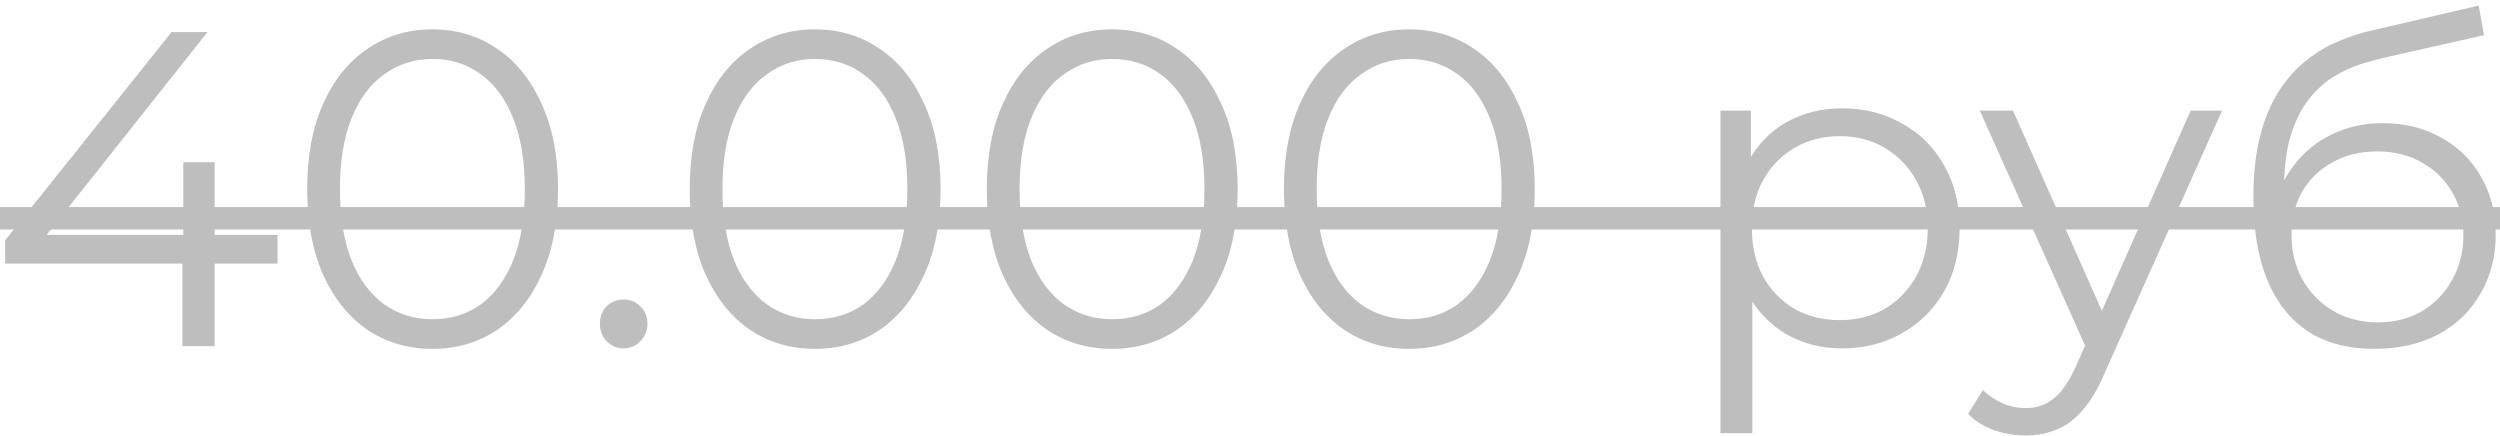
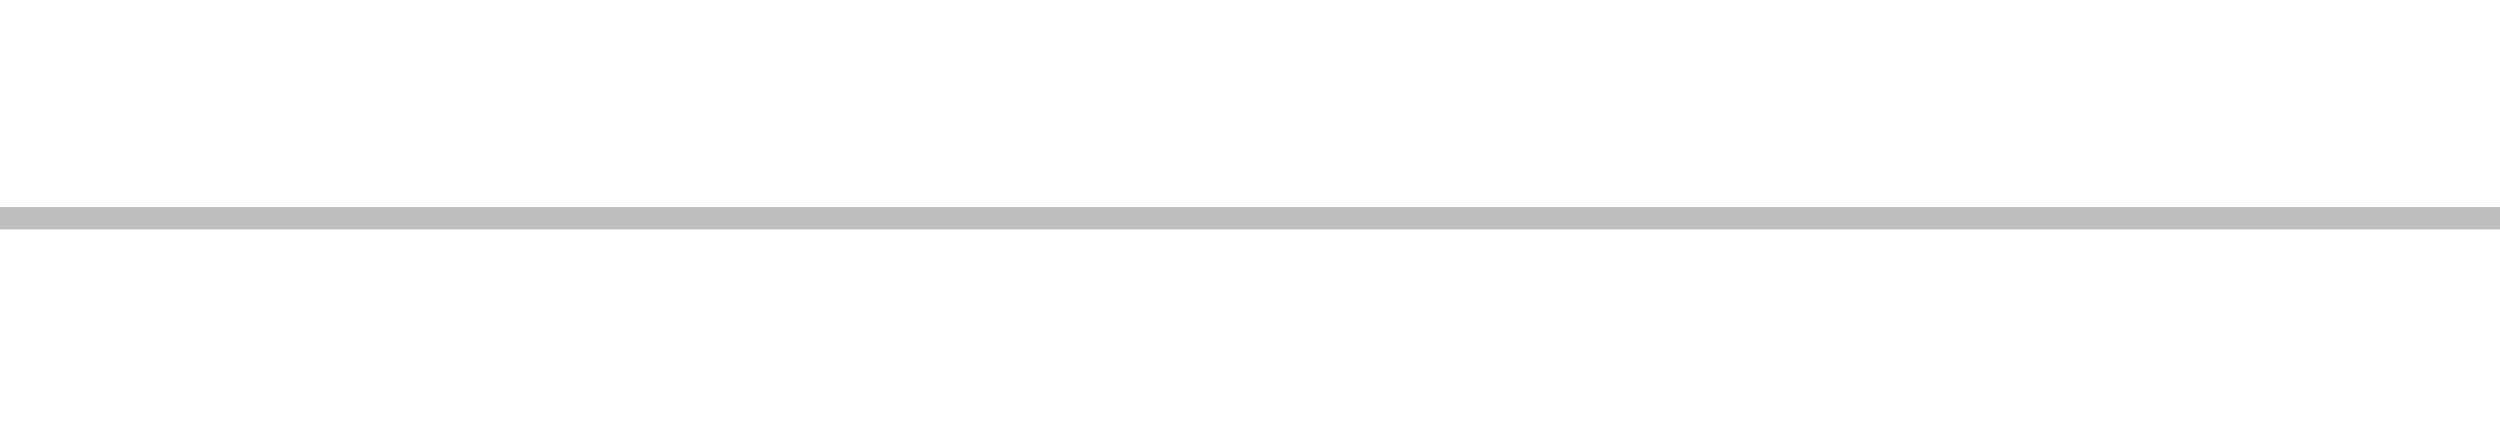
<svg xmlns="http://www.w3.org/2000/svg" width="195" height="34" viewBox="0 0 195 34" fill="none">
-   <path d="M0.4 20.56V18.74L13.385 2.5H16.185L3.305 18.74L1.94 18.32H21.645V20.56H0.4ZM14.225 27V20.56L14.295 18.32V12.65H16.745V27H14.225ZM33.725 27.21C31.835 27.21 30.155 26.72 28.685 25.74C27.215 24.737 26.06 23.313 25.22 21.47C24.38 19.603 23.96 17.363 23.96 14.75C23.96 12.137 24.38 9.908 25.22 8.065C26.06 6.198 27.215 4.775 28.685 3.795C30.155 2.792 31.835 2.29 33.725 2.29C35.615 2.29 37.295 2.792 38.765 3.795C40.235 4.775 41.39 6.198 42.23 8.065C43.093 9.908 43.525 12.137 43.525 14.75C43.525 17.363 43.093 19.603 42.23 21.47C41.39 23.313 40.235 24.737 38.765 25.74C37.295 26.72 35.615 27.21 33.725 27.21ZM33.725 24.9C35.171 24.9 36.431 24.515 37.505 23.745C38.578 22.952 39.418 21.808 40.025 20.315C40.631 18.798 40.935 16.943 40.935 14.75C40.935 12.557 40.631 10.713 40.025 9.22C39.418 7.703 38.578 6.56 37.505 5.79C36.431 4.997 35.171 4.6 33.725 4.6C32.325 4.6 31.076 4.997 29.98 5.79C28.883 6.56 28.031 7.703 27.425 9.22C26.818 10.713 26.515 12.557 26.515 14.75C26.515 16.943 26.818 18.798 27.425 20.315C28.031 21.808 28.883 22.952 29.98 23.745C31.076 24.515 32.325 24.9 33.725 24.9ZM48.648 27.175C48.134 27.175 47.691 26.988 47.318 26.615C46.968 26.242 46.792 25.787 46.792 25.25C46.792 24.69 46.968 24.235 47.318 23.885C47.691 23.535 48.134 23.36 48.648 23.36C49.161 23.36 49.593 23.535 49.943 23.885C50.316 24.235 50.502 24.69 50.502 25.25C50.502 25.787 50.316 26.242 49.943 26.615C49.593 26.988 49.161 27.175 48.648 27.175ZM63.563 27.21C61.673 27.21 59.993 26.72 58.523 25.74C57.053 24.737 55.898 23.313 55.059 21.47C54.218 19.603 53.798 17.363 53.798 14.75C53.798 12.137 54.218 9.908 55.059 8.065C55.898 6.198 57.053 4.775 58.523 3.795C59.993 2.792 61.673 2.29 63.563 2.29C65.454 2.29 67.133 2.792 68.603 3.795C70.073 4.775 71.228 6.198 72.069 8.065C72.932 9.908 73.364 12.137 73.364 14.75C73.364 17.363 72.932 19.603 72.069 21.47C71.228 23.313 70.073 24.737 68.603 25.74C67.133 26.72 65.454 27.21 63.563 27.21ZM63.563 24.9C65.01 24.9 66.27 24.515 67.344 23.745C68.417 22.952 69.257 21.808 69.864 20.315C70.47 18.798 70.773 16.943 70.773 14.75C70.773 12.557 70.47 10.713 69.864 9.22C69.257 7.703 68.417 6.56 67.344 5.79C66.27 4.997 65.01 4.6 63.563 4.6C62.163 4.6 60.915 4.997 59.819 5.79C58.722 6.56 57.87 7.703 57.264 9.22C56.657 10.713 56.353 12.557 56.353 14.75C56.353 16.943 56.657 18.798 57.264 20.315C57.87 21.808 58.722 22.952 59.819 23.745C60.915 24.515 62.163 24.9 63.563 24.9ZM86.737 27.21C84.847 27.21 83.167 26.72 81.697 25.74C80.227 24.737 79.072 23.313 78.232 21.47C77.392 19.603 76.972 17.363 76.972 14.75C76.972 12.137 77.392 9.908 78.232 8.065C79.072 6.198 80.227 4.775 81.697 3.795C83.167 2.792 84.847 2.29 86.737 2.29C88.627 2.29 90.307 2.792 91.777 3.795C93.247 4.775 94.402 6.198 95.242 8.065C96.106 9.908 96.537 12.137 96.537 14.75C96.537 17.363 96.106 19.603 95.242 21.47C94.402 23.313 93.247 24.737 91.777 25.74C90.307 26.72 88.627 27.21 86.737 27.21ZM86.737 24.9C88.184 24.9 89.444 24.515 90.517 23.745C91.591 22.952 92.431 21.808 93.037 20.315C93.644 18.798 93.947 16.943 93.947 14.75C93.947 12.557 93.644 10.713 93.037 9.22C92.431 7.703 91.591 6.56 90.517 5.79C89.444 4.997 88.184 4.6 86.737 4.6C85.337 4.6 84.089 4.997 82.992 5.79C81.896 6.56 81.044 7.703 80.437 9.22C79.831 10.713 79.527 12.557 79.527 14.75C79.527 16.943 79.831 18.798 80.437 20.315C81.044 21.808 81.896 22.952 82.992 23.745C84.089 24.515 85.337 24.9 86.737 24.9ZM109.911 27.21C108.021 27.21 106.341 26.72 104.871 25.74C103.401 24.737 102.246 23.313 101.406 21.47C100.566 19.603 100.146 17.363 100.146 14.75C100.146 12.137 100.566 9.908 101.406 8.065C102.246 6.198 103.401 4.775 104.871 3.795C106.341 2.792 108.021 2.29 109.911 2.29C111.801 2.29 113.481 2.792 114.951 3.795C116.421 4.775 117.576 6.198 118.416 8.065C119.28 9.908 119.711 12.137 119.711 14.75C119.711 17.363 119.28 19.603 118.416 21.47C117.576 23.313 116.421 24.737 114.951 25.74C113.481 26.72 111.801 27.21 109.911 27.21ZM109.911 24.9C111.358 24.9 112.618 24.515 113.691 23.745C114.765 22.952 115.605 21.808 116.211 20.315C116.818 18.798 117.121 16.943 117.121 14.75C117.121 12.557 116.818 10.713 116.211 9.22C115.605 7.703 114.765 6.56 113.691 5.79C112.618 4.997 111.358 4.6 109.911 4.6C108.511 4.6 107.263 4.997 106.166 5.79C105.07 6.56 104.218 7.703 103.611 9.22C103.005 10.713 102.701 12.557 102.701 14.75C102.701 16.943 103.005 18.798 103.611 20.315C104.218 21.808 105.07 22.952 106.166 23.745C107.263 24.515 108.511 24.9 109.911 24.9ZM143.68 27.175C142.093 27.175 140.658 26.813 139.375 26.09C138.092 25.343 137.065 24.282 136.295 22.905C135.548 21.505 135.175 19.802 135.175 17.795C135.175 15.788 135.548 14.097 136.295 12.72C137.042 11.32 138.057 10.258 139.34 9.535C140.623 8.812 142.07 8.45 143.68 8.45C145.43 8.45 146.993 8.847 148.37 9.64C149.77 10.41 150.867 11.507 151.66 12.93C152.453 14.33 152.85 15.952 152.85 17.795C152.85 19.662 152.453 21.295 151.66 22.695C150.867 24.095 149.77 25.192 148.37 25.985C146.993 26.778 145.43 27.175 143.68 27.175ZM134.195 33.79V8.625H136.575V14.155L136.33 17.83L136.68 21.54V33.79H134.195ZM143.505 24.97C144.812 24.97 145.978 24.678 147.005 24.095C148.032 23.488 148.848 22.648 149.455 21.575C150.062 20.478 150.365 19.218 150.365 17.795C150.365 16.372 150.062 15.123 149.455 14.05C148.848 12.977 148.032 12.137 147.005 11.53C145.978 10.923 144.812 10.62 143.505 10.62C142.198 10.62 141.02 10.923 139.97 11.53C138.943 12.137 138.127 12.977 137.52 14.05C136.937 15.123 136.645 16.372 136.645 17.795C136.645 19.218 136.937 20.478 137.52 21.575C138.127 22.648 138.943 23.488 139.97 24.095C141.02 24.678 142.198 24.97 143.505 24.97ZM157.992 33.965C157.128 33.965 156.3 33.825 155.507 33.545C154.737 33.265 154.072 32.845 153.512 32.285L154.667 30.43C155.133 30.873 155.635 31.212 156.172 31.445C156.732 31.702 157.35 31.83 158.027 31.83C158.843 31.83 159.543 31.597 160.127 31.13C160.733 30.687 161.305 29.893 161.842 28.75L163.032 26.055L163.312 25.67L170.872 8.625H173.322L164.117 29.205C163.603 30.395 163.032 31.34 162.402 32.04C161.795 32.74 161.13 33.23 160.407 33.51C159.683 33.813 158.878 33.965 157.992 33.965ZM162.892 27.525L154.422 8.625H157.012L164.502 25.495L162.892 27.525ZM185.18 27.21C183.686 27.21 182.356 26.965 181.19 26.475C180.046 25.985 179.066 25.238 178.25 24.235C177.433 23.232 176.815 21.995 176.395 20.525C175.975 19.032 175.765 17.305 175.765 15.345C175.765 13.595 175.928 12.067 176.255 10.76C176.581 9.43 177.036 8.287 177.62 7.33C178.203 6.373 178.88 5.568 179.65 4.915C180.443 4.238 181.295 3.702 182.205 3.305C183.138 2.885 184.095 2.57 185.075 2.36L193.335 0.435L193.755 2.745L185.985 4.495C185.495 4.612 184.9 4.775 184.2 4.985C183.523 5.195 182.823 5.51 182.1 5.93C181.4 6.35 180.746 6.933 180.14 7.68C179.533 8.427 179.043 9.395 178.67 10.585C178.32 11.752 178.145 13.21 178.145 14.96C178.145 15.333 178.156 15.637 178.18 15.87C178.203 16.08 178.226 16.313 178.25 16.57C178.296 16.803 178.331 17.153 178.355 17.62L177.27 16.71C177.526 15.287 178.051 14.05 178.845 13C179.638 11.927 180.63 11.098 181.82 10.515C183.033 9.908 184.375 9.605 185.845 9.605C187.548 9.605 189.065 9.978 190.395 10.725C191.725 11.448 192.763 12.463 193.51 13.77C194.28 15.077 194.665 16.593 194.665 18.32C194.665 20.023 194.268 21.552 193.475 22.905C192.705 24.258 191.608 25.32 190.185 26.09C188.761 26.837 187.093 27.21 185.18 27.21ZM185.46 25.145C186.766 25.145 187.921 24.853 188.925 24.27C189.928 23.663 190.71 22.847 191.27 21.82C191.853 20.793 192.145 19.638 192.145 18.355C192.145 17.095 191.853 15.975 191.27 14.995C190.71 14.015 189.928 13.245 188.925 12.685C187.921 12.102 186.755 11.81 185.425 11.81C184.118 11.81 182.963 12.09 181.96 12.65C180.956 13.187 180.163 13.945 179.58 14.925C179.02 15.905 178.74 17.037 178.74 18.32C178.74 19.603 179.02 20.758 179.58 21.785C180.163 22.812 180.956 23.628 181.96 24.235C182.986 24.842 184.153 25.145 185.46 25.145Z" fill="#BEBEBE" />
  <path d="M-1 16.15H196.45V17.9H-1V16.15Z" fill="#BEBEBE" />
</svg>